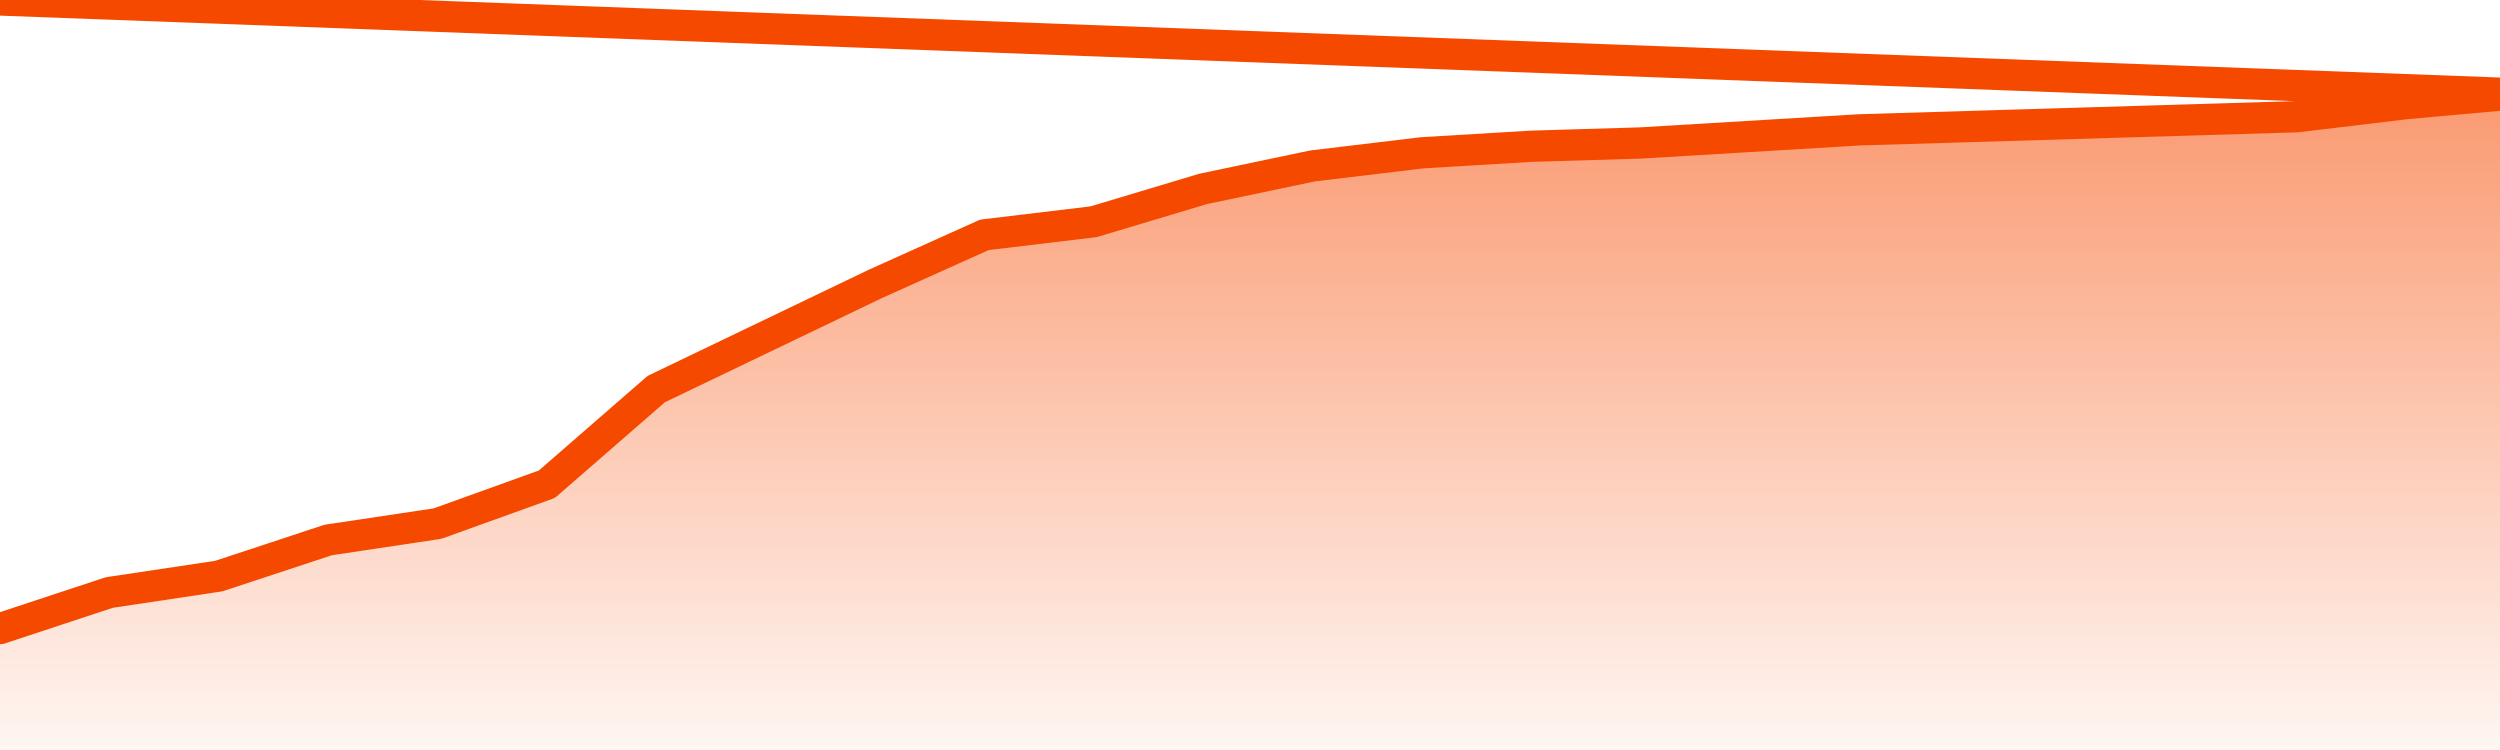
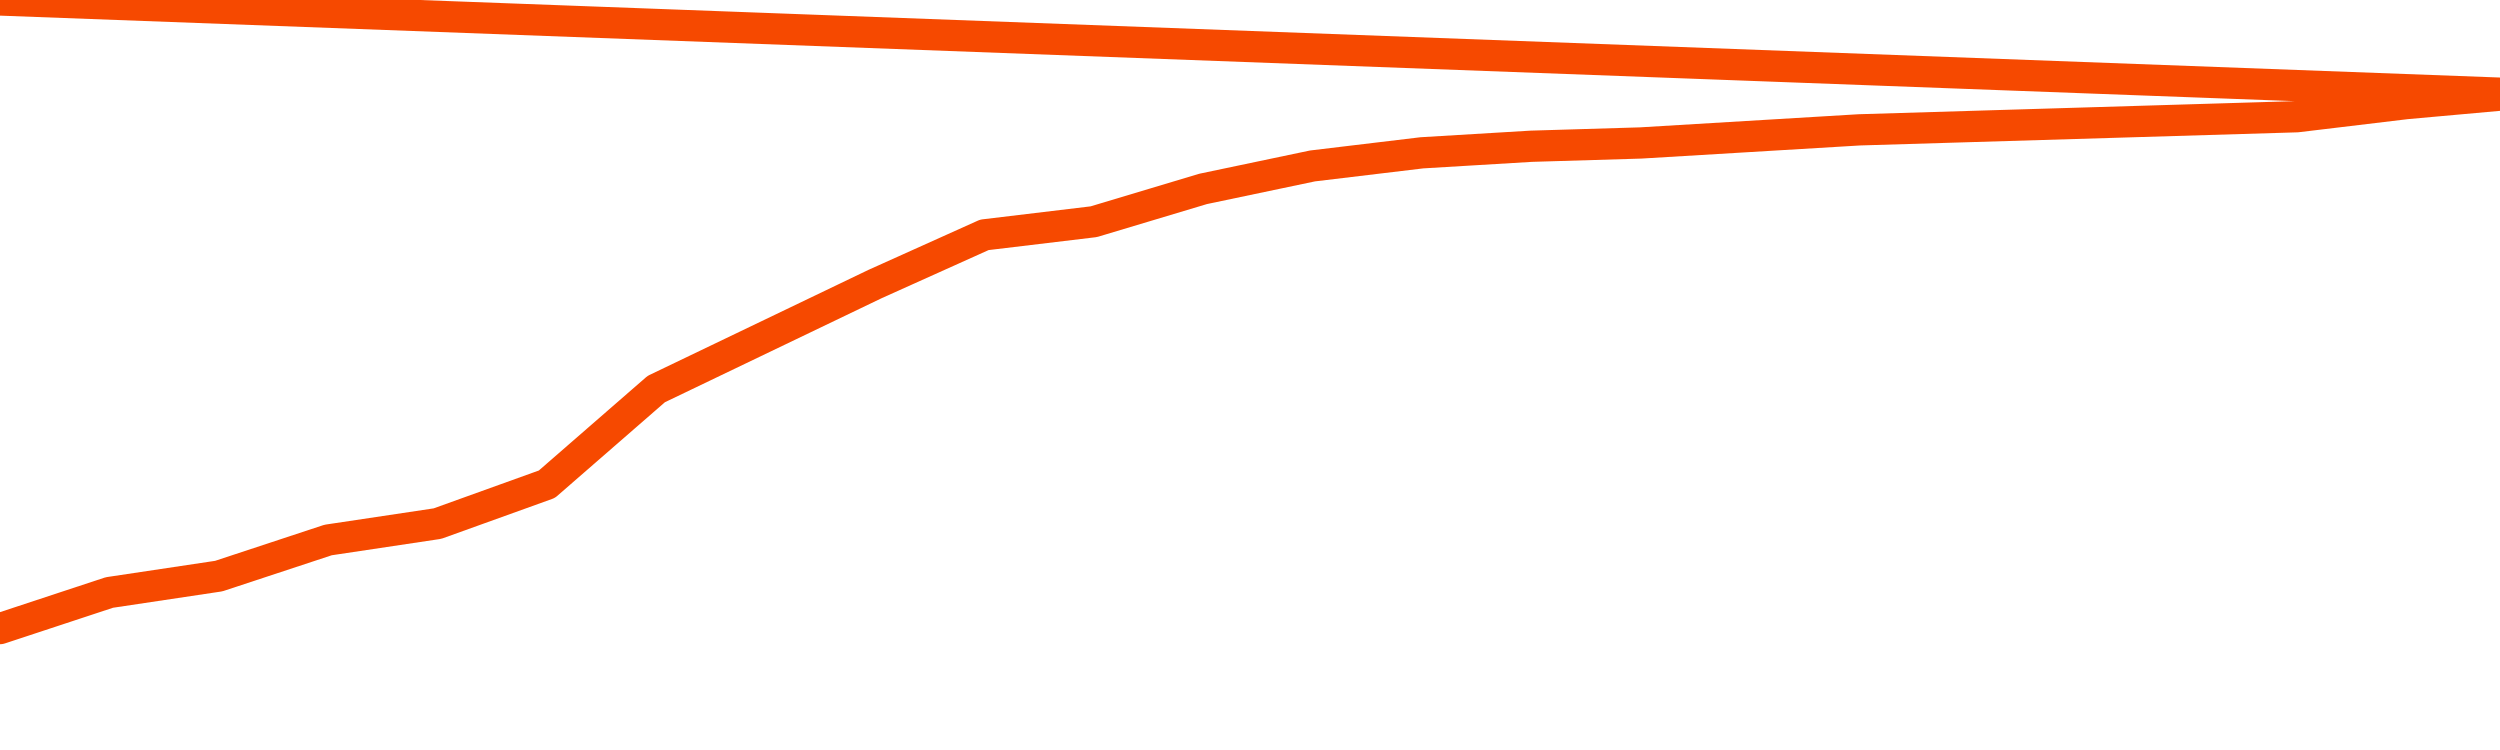
<svg xmlns="http://www.w3.org/2000/svg" version="1.1" width="80" height="24" viewBox="0 0 80 24">
  <defs>
    <linearGradient x1=".5" x2=".5" y2="1" id="gradient">
      <stop offset="0" stop-color="#F64900" />
      <stop offset="1" stop-color="#f64900" stop-opacity="0" />
    </linearGradient>
  </defs>
-   <path fill="url(#gradient)" fill-opacity="0.56" stroke="none" d="M 0,26 0.0,20.115 3.5,18.96 7.0,18.435 10.5,17.28 14.0,16.755 17.5,15.495 21.0,12.45 24.5,10.77 28.0,9.09 31.5,7.515 35.0,7.095 38.5,6.045 42.0,5.31 45.5,4.89 49.0,4.68 52.5,4.575 56.0,4.365 59.5,4.155 63.0,4.05 66.5,3.945 70.0,3.84 73.5,3.735 77.0,3.315 80.5,3.0 82,26 Z" />
  <path fill="none" stroke="#F64900" stroke-width="1" stroke-linejoin="round" stroke-linecap="round" d="M 0.0,20.115 3.5,18.96 7.0,18.435 10.5,17.28 14.0,16.755 17.5,15.495 21.0,12.45 24.5,10.77 28.0,9.09 31.5,7.515 35.0,7.095 38.5,6.045 42.0,5.31 45.5,4.89 49.0,4.68 52.5,4.575 56.0,4.365 59.5,4.155 63.0,4.05 66.5,3.945 70.0,3.84 73.5,3.735 77.0,3.315 80.5,3.0.join(' ') }" />
</svg>